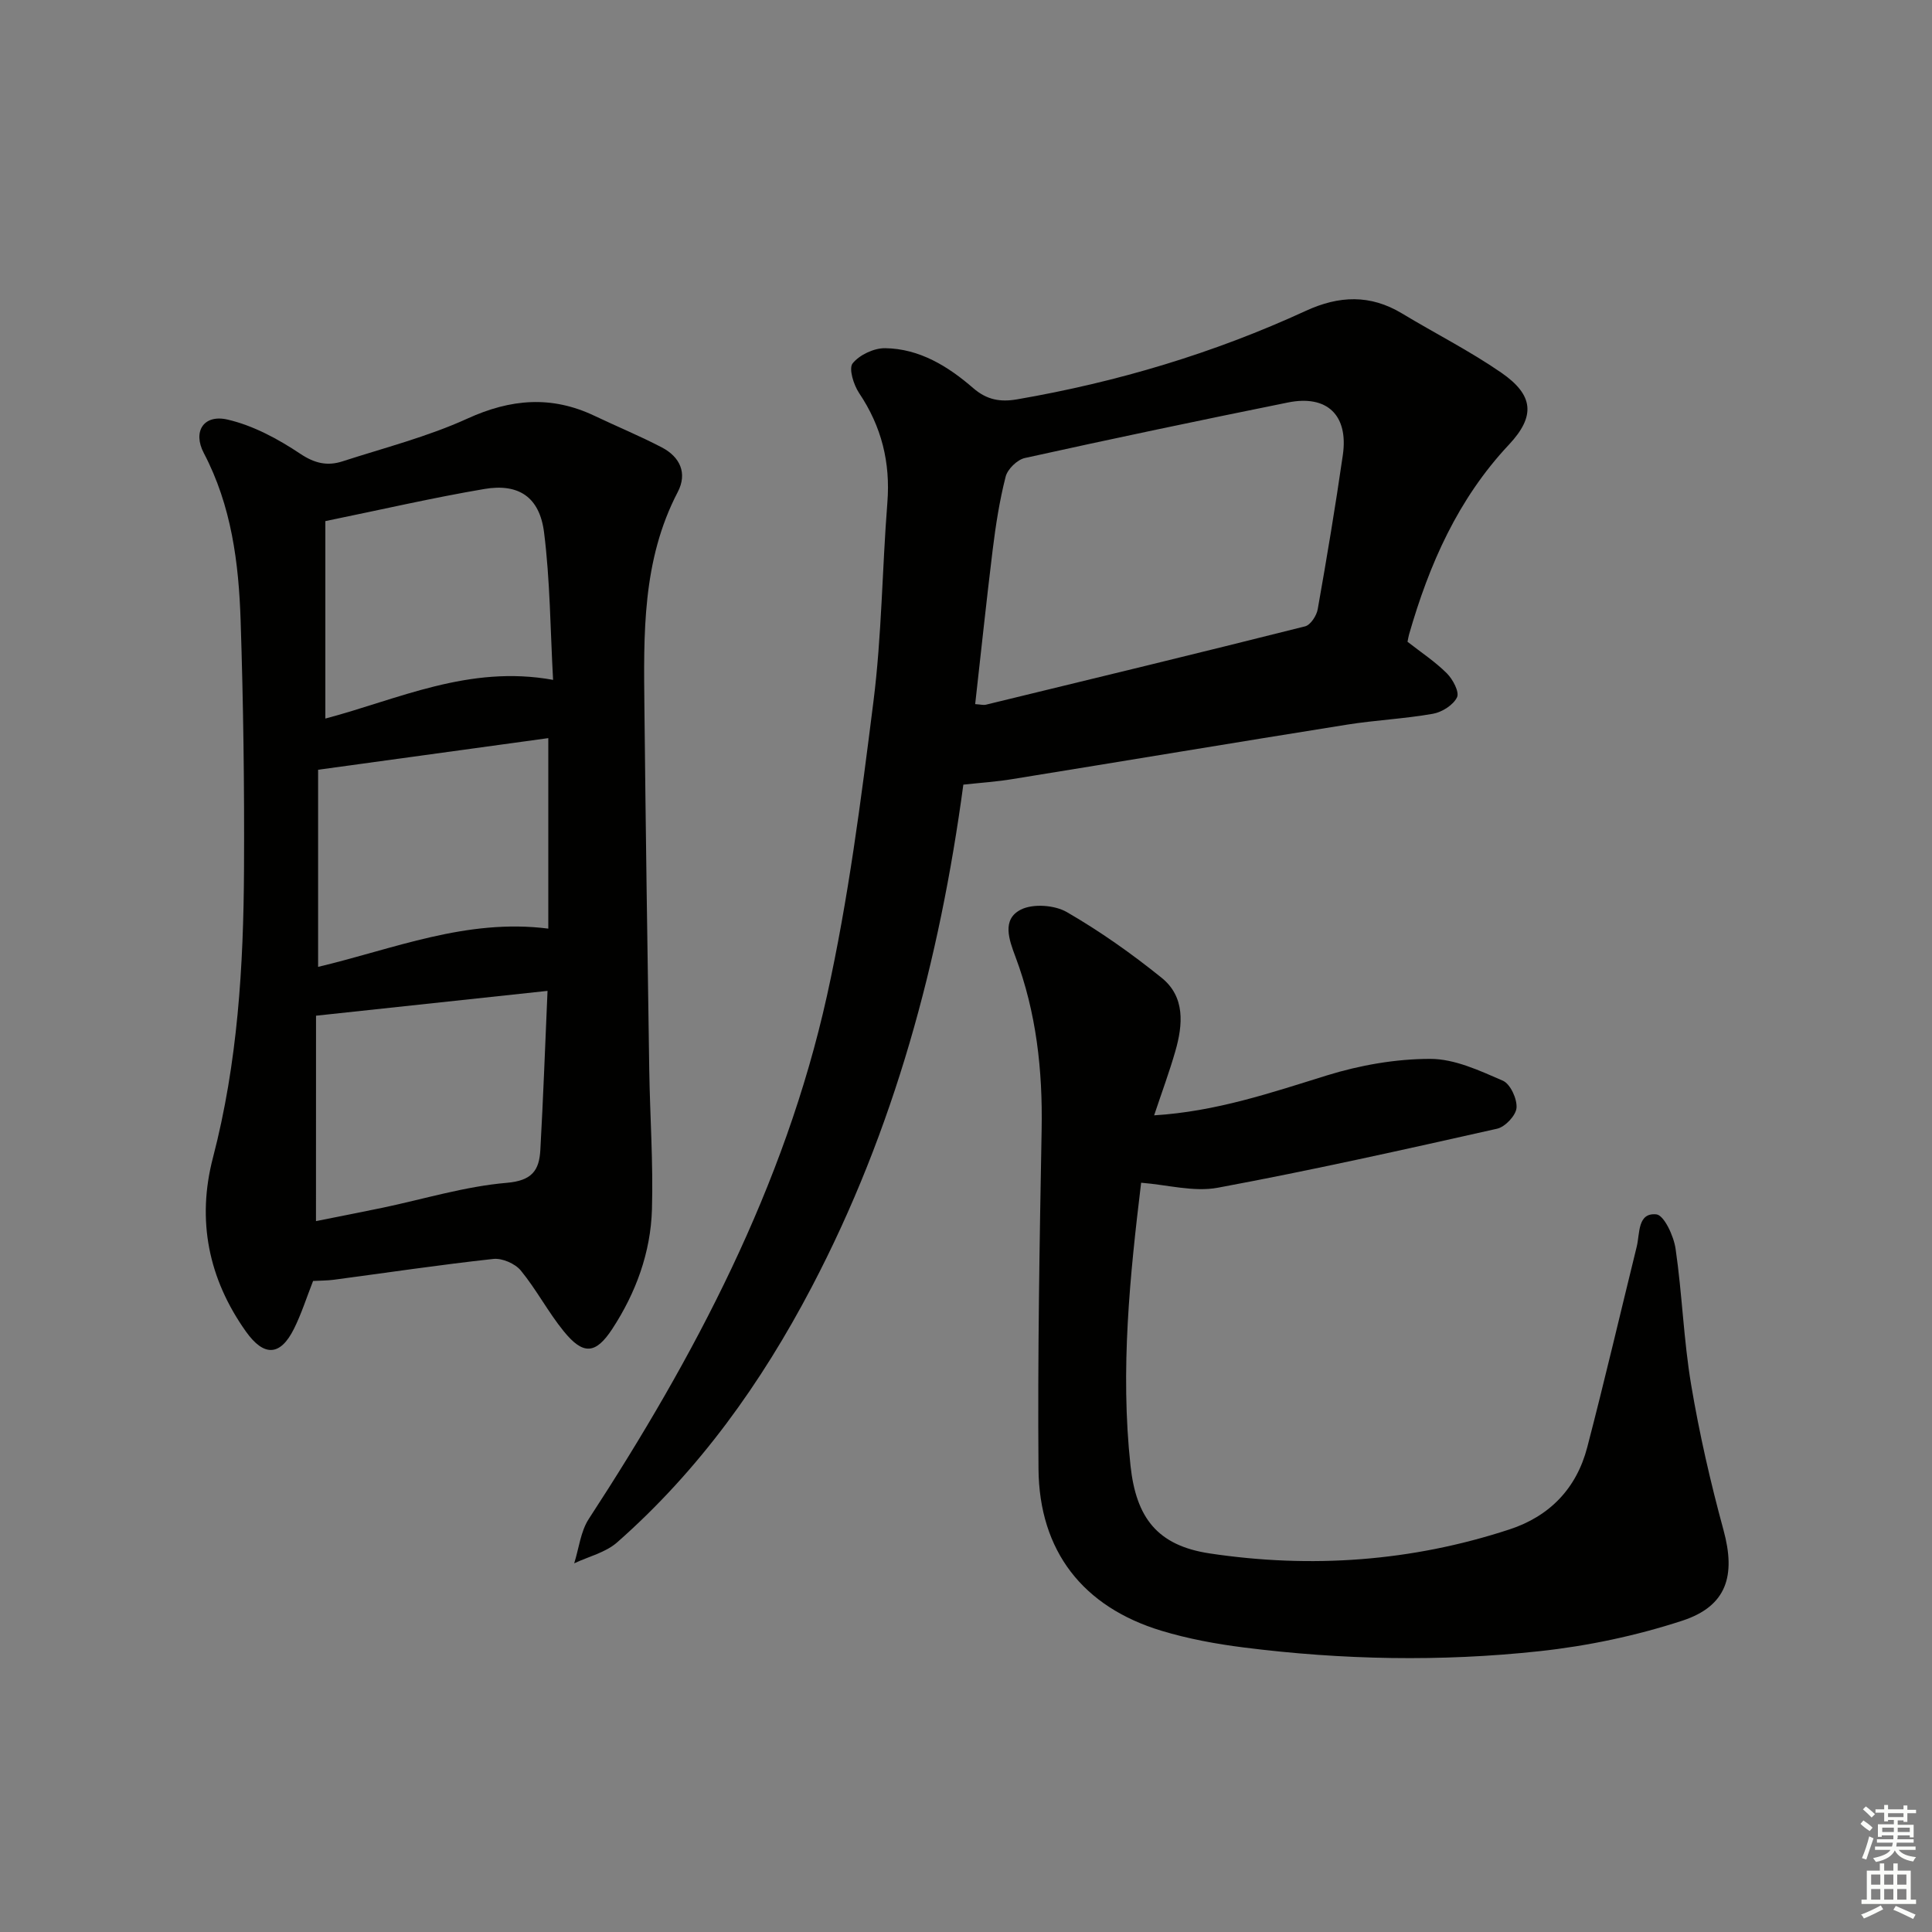
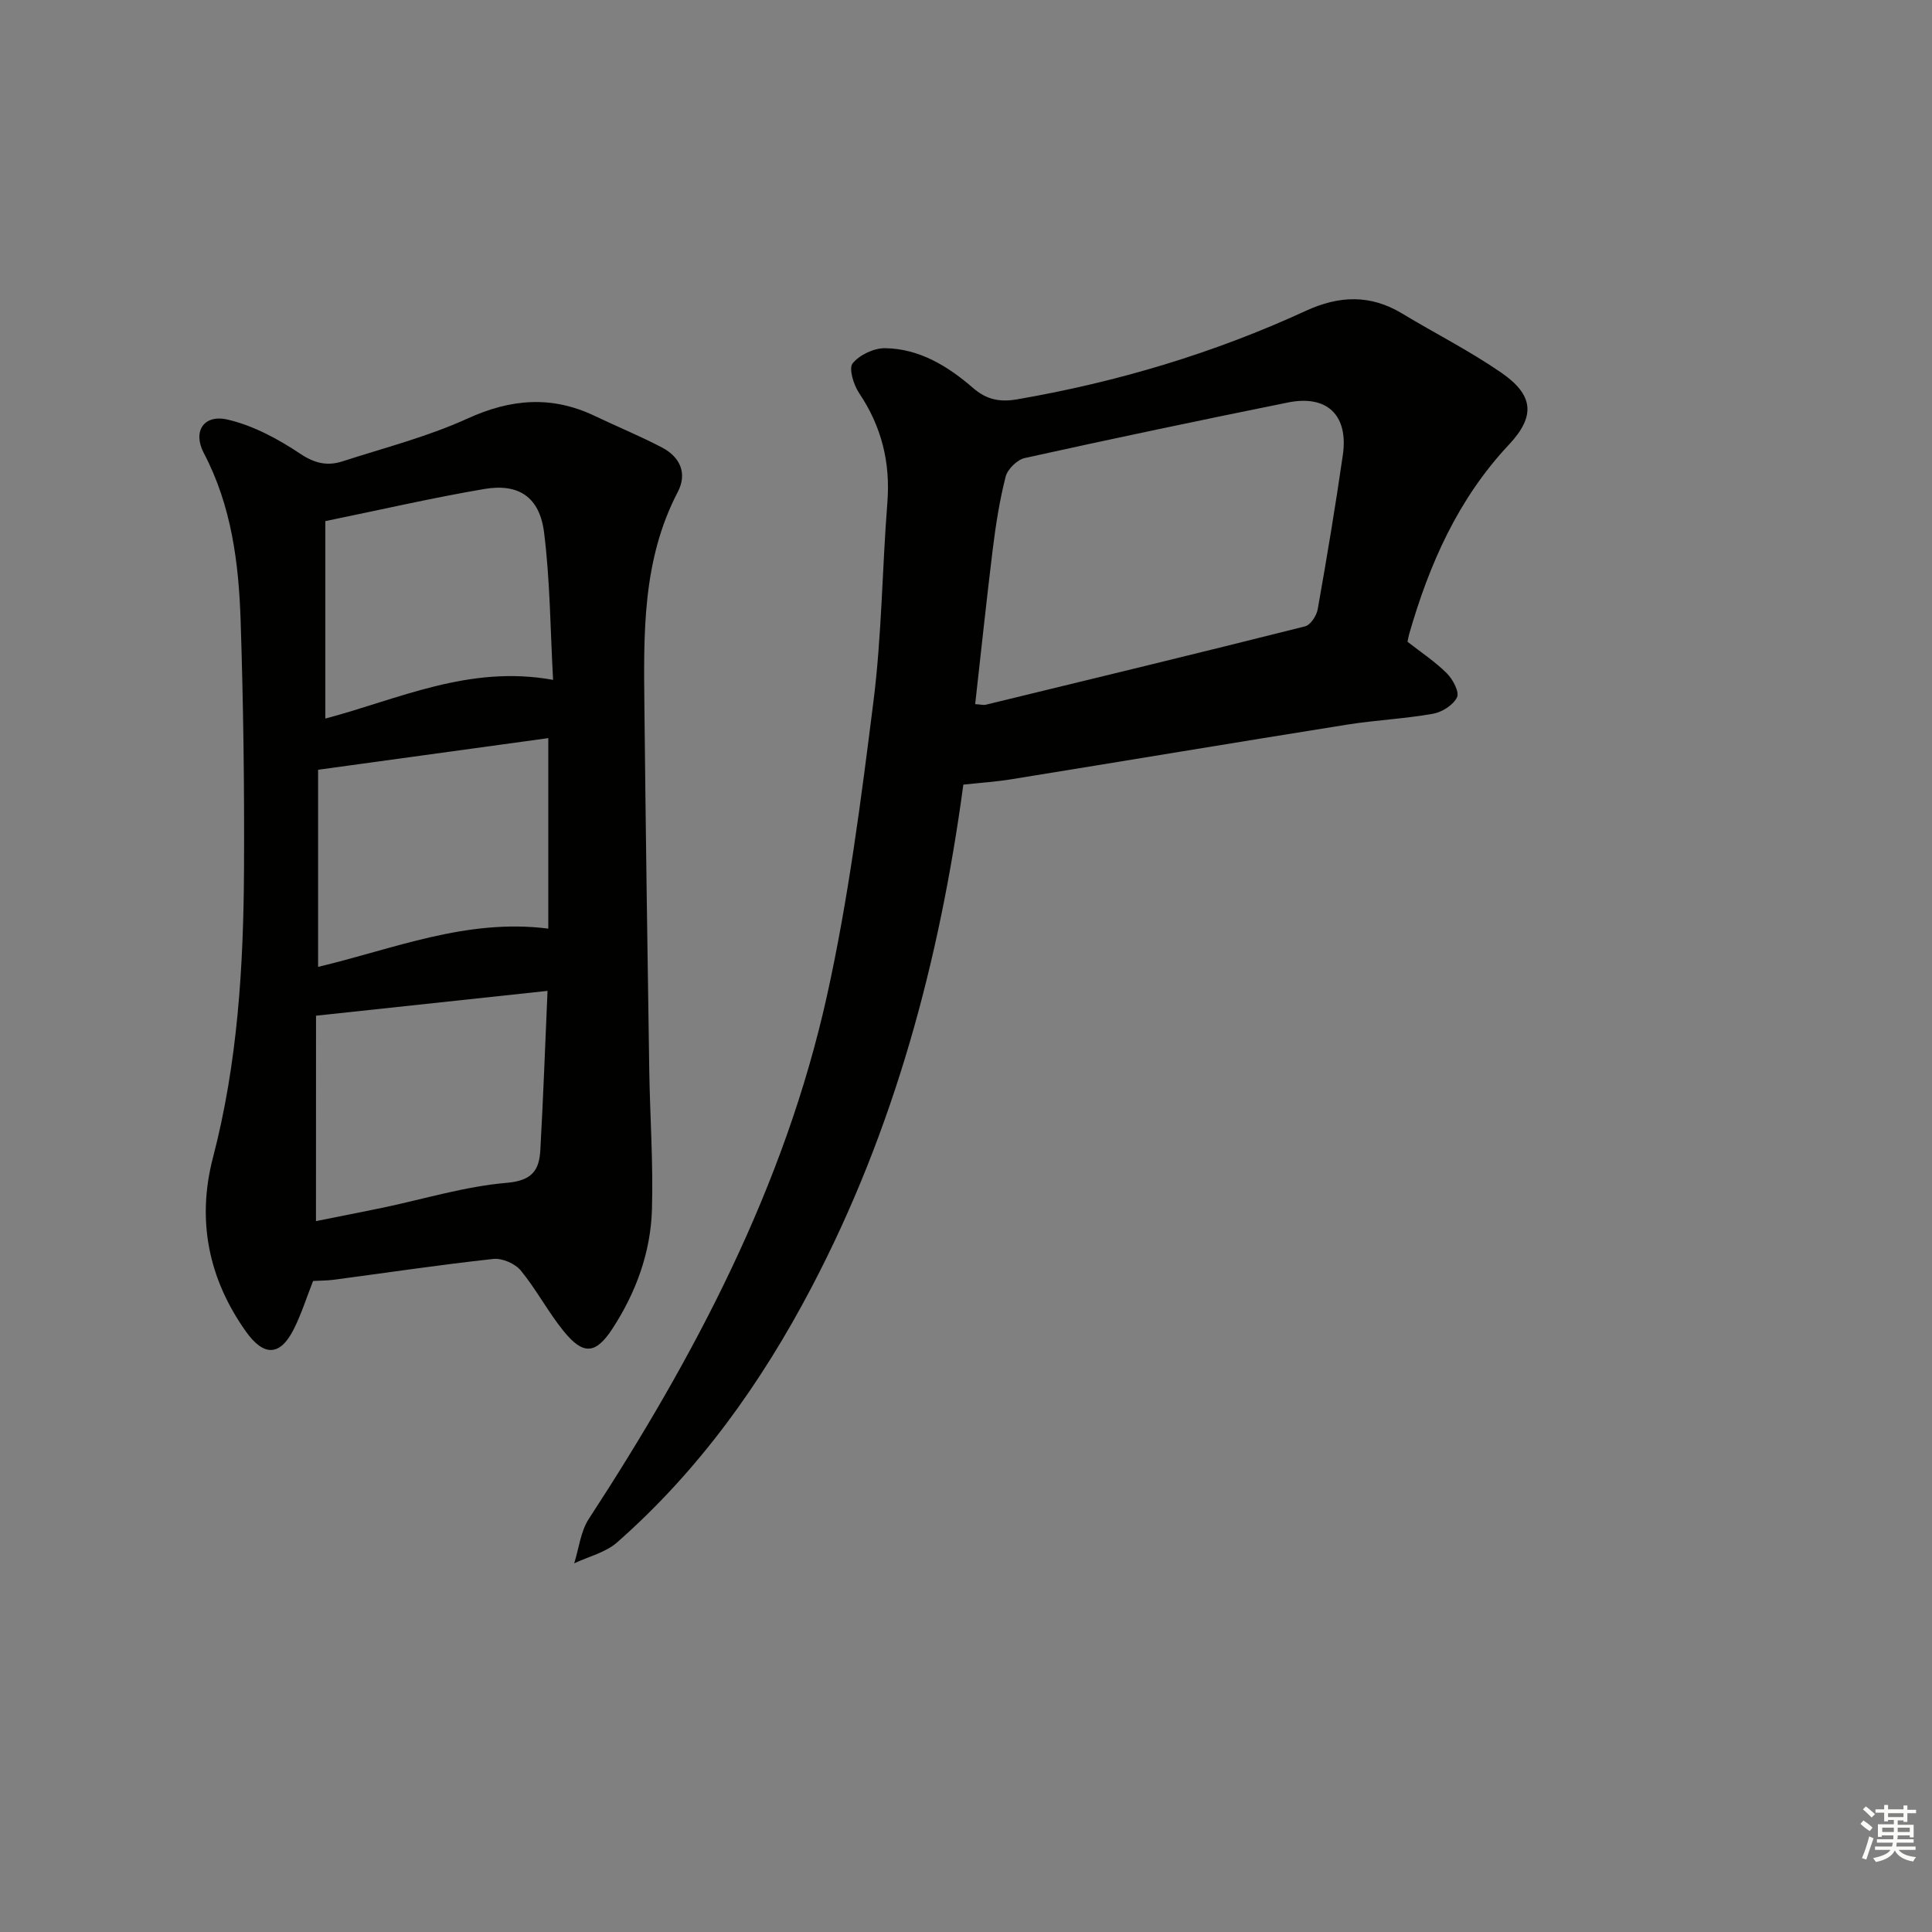
<svg xmlns="http://www.w3.org/2000/svg" enable-background="new 0 0 400 400" viewBox="0 0 400 400">
  <rect x="0" y="0" width="400" height="400" fill="#808080" stroke="none" />
  <g fill="#010100">
    <path d="m64.82 265.21c-1.36 3.47-2.41 6.79-3.94 9.87-2.82 5.69-6.21 5.88-9.97.59-7.76-10.93-10.2-23.04-6.82-35.99 5.12-19.63 6.33-39.65 6.43-59.77.09-17.13-.14-34.28-.7-51.4-.39-11.96-1.89-23.79-7.62-34.7-2.34-4.45-.06-8.09 4.92-6.94 5.31 1.23 10.47 4.02 15.05 7.08 3.01 2.01 5.63 2.57 8.73 1.57 8.67-2.81 17.61-5.09 25.86-8.85 8.98-4.1 17.43-4.81 26.32-.58 4.64 2.21 9.41 4.17 13.96 6.55 3.74 1.96 5.32 5.32 3.28 9.23-7.4 14.17-7.06 29.47-6.9 44.75.26 24.96.62 49.92 1 74.87.15 9.63.84 19.28.56 28.89-.26 8.93-3.32 17.27-8.21 24.75-3.47 5.31-6.05 5.42-10.05.5-3.24-3.98-5.65-8.63-8.9-12.59-1.18-1.43-3.85-2.59-5.68-2.39-11.03 1.2-22.02 2.85-33.03 4.31-1.45.19-2.94.17-4.29.25zm.6-12.39c4.97-1 9.36-1.85 13.74-2.76 8.59-1.8 17.1-4.43 25.77-5.17 5.25-.45 6.7-2.61 6.94-6.76.6-10.74.99-21.5 1.49-32.98-16.12 1.73-31.87 3.42-47.93 5.14-.01 14.17-.01 28.08-.01 42.53zm.44-52.64c15.62-3.7 30.72-10.08 47.66-7.92 0-13.26 0-26 0-39.44-15.76 2.17-31.42 4.32-47.66 6.55zm48.65-59.42c-.58-10.43-.61-20.56-1.87-30.54-.92-7.31-5.26-10.19-12.36-8.98-10.73 1.82-21.35 4.28-32.92 6.65v40.88c15.06-3.97 29.74-11.18 47.15-8.01z" />
    <path d="m199.45 162.45c-4.92 36.47-14.29 71.4-31.39 104.01-10.44 19.92-23.35 37.97-40.3 52.88-2.39 2.1-5.89 2.92-8.88 4.33.98-3.08 1.32-6.58 3.02-9.19 21.93-33.62 40.55-68.84 49.31-108.3 4.44-20.03 7.05-40.51 9.62-60.89 1.73-13.65 1.81-27.5 2.89-41.24.65-8.31-1.2-15.74-5.85-22.67-1.14-1.7-2.19-5.09-1.34-6.15 1.42-1.76 4.41-3.17 6.72-3.14 7.12.09 13.05 3.76 18.24 8.26 2.86 2.48 5.66 2.92 9.09 2.33 20.71-3.57 40.7-9.54 59.79-18.33 6.87-3.16 13.33-3.42 19.91.55 6.82 4.12 13.98 7.73 20.52 12.24 6.71 4.63 7.18 8.98 1.6 14.93-10.56 11.25-16.5 24.77-20.67 39.29-.13.46-.2.94-.32 1.51 2.77 2.17 5.7 4.1 8.13 6.52 1.25 1.24 2.65 3.87 2.12 4.98-.77 1.6-3.11 3.08-4.99 3.41-5.88 1.04-11.89 1.31-17.79 2.25-23.08 3.68-46.12 7.53-69.19 11.26-3.25.55-6.55.76-10.24 1.16zm2.45-16.67c1.2.08 1.73.24 2.18.13 22.05-5.36 44.11-10.69 66.12-16.23 1.13-.28 2.39-2.21 2.62-3.55 1.88-10.61 3.66-21.25 5.2-31.92 1.19-8.24-3.25-12.52-11.36-10.88-18.19 3.68-36.36 7.49-54.49 11.5-1.57.35-3.56 2.29-3.96 3.85-1.27 4.96-2.06 10.07-2.69 15.17-1.29 10.5-2.39 21.03-3.62 31.93z" />
-     <path d="m238.95 230.92c12.81-.79 24.21-4.68 35.78-8.27 6.85-2.12 14.23-3.42 21.38-3.42 5.04-.01 10.23 2.43 15.03 4.51 1.56.68 2.98 3.76 2.84 5.62-.12 1.59-2.36 3.96-4.03 4.33-19.23 4.32-38.47 8.62-57.84 12.22-4.97.92-10.41-.61-15.85-1.04-2.31 19.11-4.35 38.74-2.2 58.59 1.16 10.71 5.49 16.52 16.4 18.16 20.99 3.15 41.79 1.68 62.06-4.97 8.36-2.74 13.89-8.52 16.1-17 3.6-13.81 6.84-27.71 10.25-41.56.67-2.74.13-7.06 4.06-6.67 1.59.16 3.6 4.48 3.98 7.12 1.37 9.36 1.66 18.88 3.23 28.2 1.7 10.12 4 20.17 6.7 30.07 2.55 9.37.72 15.7-8.52 18.73-9.54 3.12-19.59 5.24-29.58 6.32-20.39 2.21-40.88 1.81-61.25-.77-5.74-.73-11.51-1.79-17.03-3.46-16.24-4.92-25.31-16.48-25.45-33.52-.19-23.43.22-46.86.65-70.29.22-12.25-1.09-24.18-5.41-35.7-1.32-3.52-2.91-7.77 1.12-9.8 2.52-1.27 6.99-.94 9.51.52 6.87 3.97 13.43 8.61 19.62 13.6 4.9 3.95 4.42 9.7 2.84 15.2-1.23 4.28-2.78 8.46-4.39 13.28z" />
  </g>
  <path d="m385.2 377.6.6-.7c.6.4 1.3.9 1.9 1.5l-.6.7c-.8-.5-1.4-1-1.9-1.5zm.3 7.1c.6-1.4 1.1-2.9 1.5-4.5.3.1.6.3.9.4-.5 1.4-1 2.9-1.5 4.4zm.2-10.1.6-.6c.7.5 1.3 1.1 1.9 1.6l-.7.7c-.6-.6-1.2-1.2-1.8-1.7zm8.4-.8h.8v.9h1.8v.7h-1.8v1.8h-.8v-.3h-1.2v.9h3.3v2.6h-.8v-.4h-2.5c0 .3 0 .6-.1.8h3.4v.7h-3.5c0 .3-.1.6-.1.8h4v.7h-3.5c.7.9 1.9 1.3 3.6 1.5-.2.2-.4.5-.6.9-1.9-.3-3.2-1.1-3.8-2.3-.5 1.1-1.8 2-3.9 2.4-.2-.3-.4-.5-.6-.8 1.9-.4 3.1-.9 3.6-1.7h-3.2v-.7h3.5c.1-.2.1-.5.2-.8h-3.3v-.7h3.4c0-.2 0-.5 0-.8h-2.4v.3h-.8v-2.6h3.3v-.9h-1.2v.3h-.8v-1.8h-1.8v-.7h1.8v-.9h.8v.9h3.2zm-4.4 5.5h2.4c0-.3 0-.6 0-.9h-2.4zm1.2-3.1h3.2v-.8h-3.2zm4.4 2.2h-2.4v.9h2.5v-.9z" fill="#fbfcfa" />
-   <path d="m389.2 385.8h.9v1.5h1.9v-1.5h.9v1.5h2.7v6h1.1v.9h-11.3v-.9h1.1v-6h2.7zm.2 8.7.5.8c-1.2.6-2.5 1.3-4 1.9-.2-.3-.3-.6-.6-.8 1.6-.6 3-1.3 4.1-1.9zm-2-4.3h1.9v-2.1h-1.9zm0 3.1h1.9v-2.2h-1.9zm2.7-3.1h1.9v-2.1h-1.9zm0 3.1h1.9v-2.2h-1.9zm2.4 1.3c1.4.6 2.7 1.2 4.1 1.8l-.5.9c-1.5-.7-2.8-1.4-4.1-1.9zm2.2-6.5h-1.9v2.1h1.9zm-1.9 5.2h1.9v-2.2h-1.9z" fill="#fbfcfa" />
</svg>